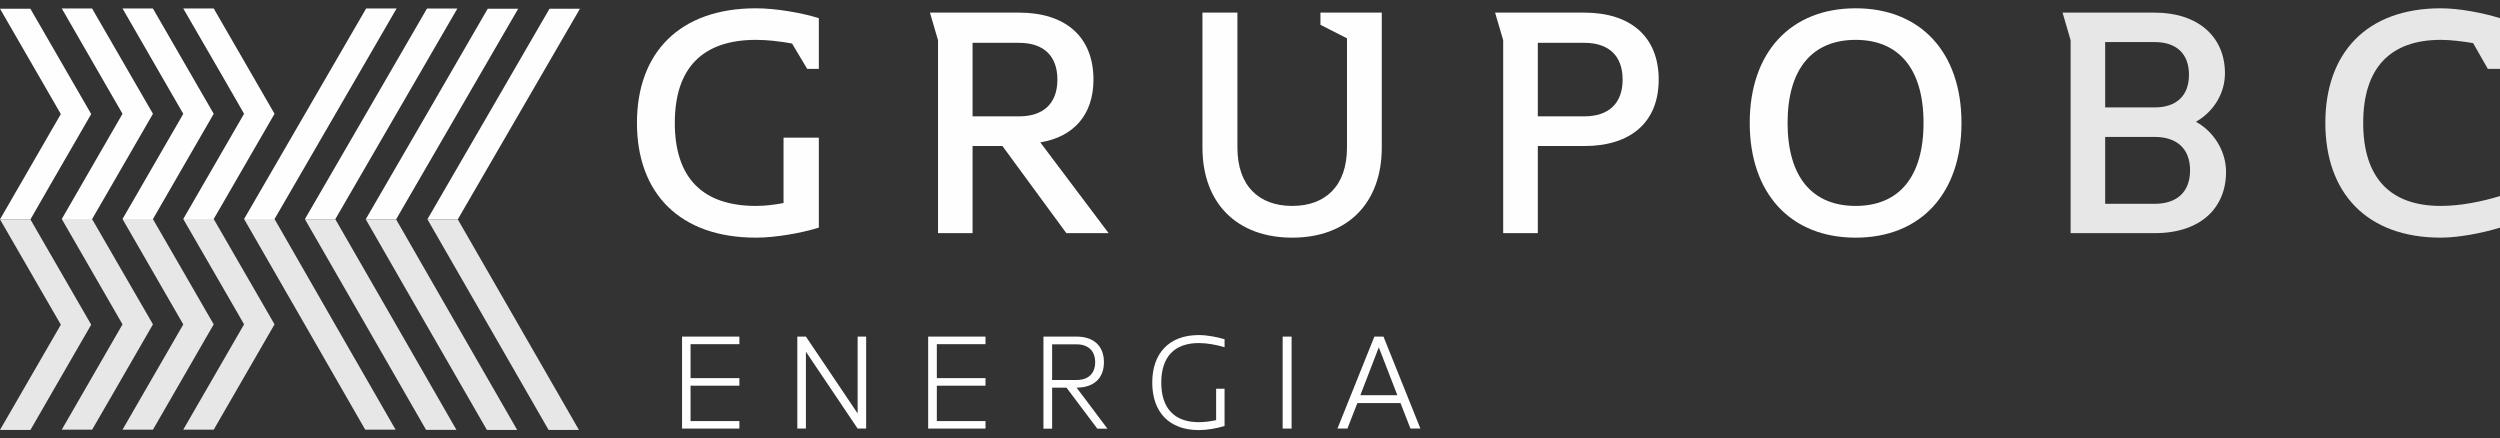
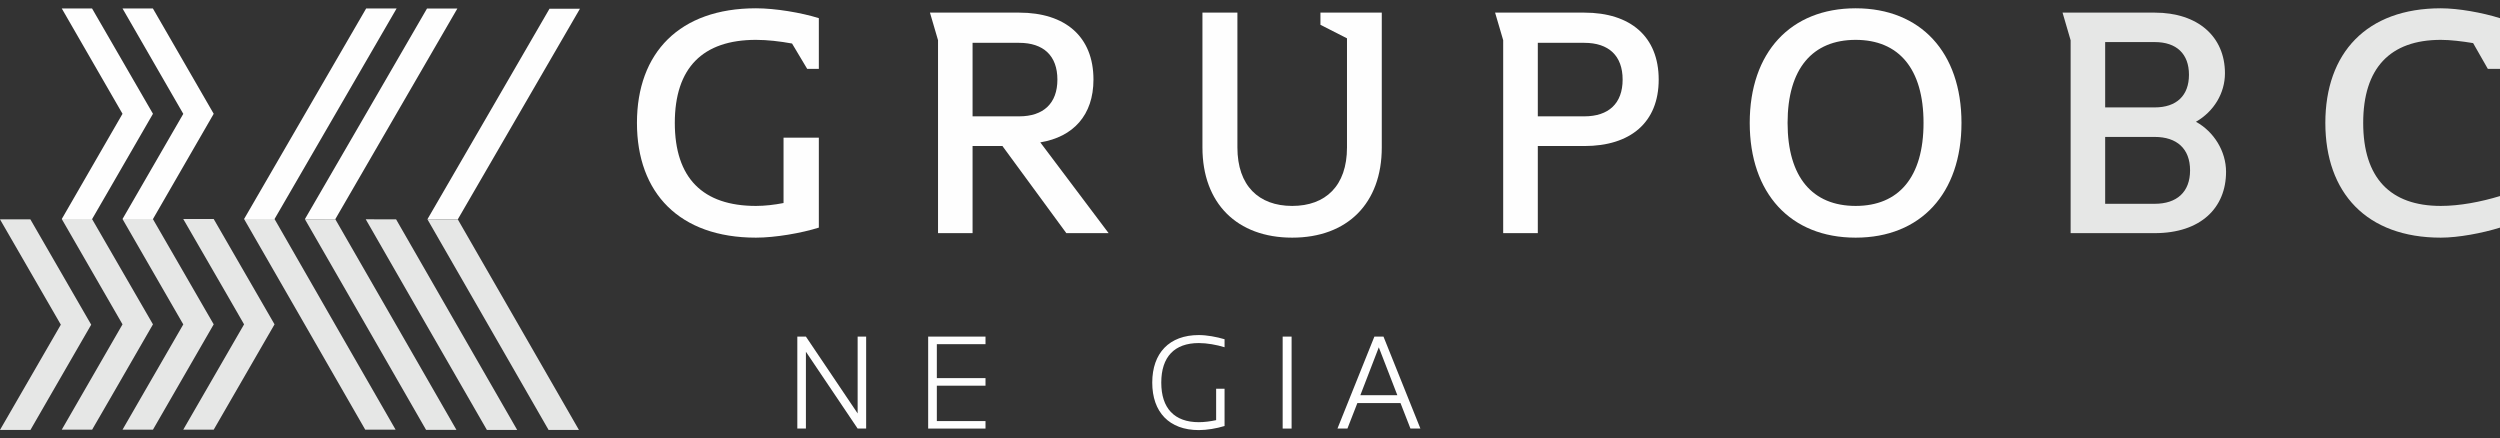
<svg xmlns="http://www.w3.org/2000/svg" width="211" height="37" viewBox="0 0 211 37" fill="none">
  <rect x="0" y="0" width="211" height="37" fill="#333333" stroke="none" />
-   <path d="M23.171 9.604L18.037 18.486H15.466L20.6 9.604L19.078 6.954L15.466 0.714H18.037L23.171 9.604Z" fill="#FEFEFE" />
  <path d="M12.91 9.604L9.306 15.843L7.776 18.486H5.213L10.34 9.604L5.213 0.714H7.769L12.91 9.604Z" fill="#FEFEFE" />
  <path d="M18.037 9.604L12.91 18.486H10.34L15.473 9.604H15.466L10.34 0.714H12.903L18.037 9.604Z" fill="#FEFEFE" />
  <path d="M23.171 27.375L18.037 36.264H15.466L20.6 27.375L19.078 24.733L15.466 18.486H18.037L23.171 27.375Z" fill="#E6E7E6" />
  <path d="M12.91 27.375L9.306 33.622L7.776 36.264H5.213L10.34 27.375L5.213 18.486H7.769L12.91 27.375Z" fill="#E6E7E6" />
-   <path d="M7.697 9.626L4.093 15.865L2.571 18.515H0L5.134 9.626L0 0.736H2.563L7.697 9.626Z" fill="#FEFEFE" />
  <path d="M7.697 27.403L4.093 33.643L2.571 36.285H0L5.134 27.403L0 18.514H2.563L7.697 27.403Z" fill="#E6E7E6" />
  <path d="M18.037 27.375L12.91 36.264H10.34L15.473 27.375H15.466L10.34 18.486H12.903L18.037 27.375Z" fill="#E6E7E6" />
  <path d="M33.474 0.714L23.171 18.486H20.6L25.748 9.604L30.904 0.714H33.474Z" fill="#FEFEFE" />
  <path d="M33.388 36.264H30.825L25.72 27.382L20.6 18.486H23.171L28.283 27.389L33.388 36.264Z" fill="#E6E7E6" />
  <path d="M38.601 0.721L28.298 18.5L25.734 18.493L30.883 9.618L36.038 0.721H38.601Z" fill="#FEFEFE" />
  <path d="M38.522 36.278H35.959L30.854 27.396L25.734 18.5H28.298L33.417 27.396L38.522 36.278Z" fill="#E6E7E6" />
-   <path d="M43.735 0.736L33.431 18.514L30.868 18.507L36.016 9.632L41.165 0.736H43.735Z" fill="#FEFEFE" />
  <path d="M43.649 36.285H41.093L35.98 27.404L30.868 18.507L33.431 18.514L38.544 27.411L43.649 36.285Z" fill="#E6E7E6" />
  <path d="M48.948 0.736L38.637 18.514L36.074 18.507L41.222 9.632L46.378 0.736H48.948Z" fill="#FEFEFE" />
  <path d="M48.862 36.285H46.299L41.193 27.404L36.074 18.507L38.637 18.514L43.757 27.411L48.862 36.285Z" fill="#E6E7E6" />
  <path d="M63.804 20.058C57.356 20.058 53.759 16.303 53.759 10.372C53.759 4.448 57.356 0.7 63.804 0.7C65.427 0.7 67.624 1.066 69.11 1.533V5.812H68.127L66.849 3.673C65.822 3.486 64.773 3.364 63.804 3.364C59.309 3.364 56.954 5.726 56.954 10.372C56.954 15.025 59.309 17.38 63.804 17.38C64.558 17.38 65.362 17.286 66.131 17.136V11.621H69.11V19.211C67.624 19.677 65.427 20.058 63.804 20.058Z" fill="#FEFEFE" />
  <path fill-rule="evenodd" clip-rule="evenodd" d="M89.998 19.677L84.606 12.325H82.085V19.677H79.17V3.393L78.488 1.066H86.02C89.905 1.066 92.288 3.084 92.288 6.717C92.288 9.718 90.587 11.557 87.801 12.016L93.567 19.677H89.998ZM82.085 3.615V9.819H86.02C88.066 9.819 89.244 8.728 89.244 6.717C89.244 4.699 88.066 3.615 86.02 3.615H82.085Z" fill="#FEFEFE" />
  <path d="M109.062 20.058C104.409 20.058 101.486 17.164 101.486 12.447V1.066H104.437V12.447C104.437 15.678 106.24 17.38 109.062 17.38C111.883 17.38 113.686 15.678 113.686 12.447V3.235L111.445 2.093V1.066H116.622V12.447C116.622 17.164 113.714 20.058 109.062 20.058Z" fill="#FEFEFE" />
  <path fill-rule="evenodd" clip-rule="evenodd" d="M133.719 12.325H129.791V19.677H126.869V3.393L126.186 1.066H133.719C137.603 1.066 139.994 3.084 139.994 6.717C139.994 10.343 137.603 12.325 133.719 12.325ZM129.791 3.615V9.819H133.719C135.772 9.819 136.95 8.728 136.95 6.717C136.95 4.699 135.772 3.615 133.719 3.615H129.791Z" fill="#FEFEFE" />
  <path fill-rule="evenodd" clip-rule="evenodd" d="M156.617 20.058C151.124 20.058 147.677 16.331 147.677 10.372C147.677 4.419 151.124 0.7 156.617 0.7C162.102 0.7 165.549 4.419 165.549 10.372C165.549 16.331 162.102 20.058 156.617 20.058ZM156.617 3.364C152.983 3.364 150.872 5.784 150.872 10.372C150.872 14.967 152.983 17.38 156.617 17.38C160.243 17.38 162.346 14.967 162.346 10.372C162.346 5.784 160.243 3.364 156.617 3.364Z" fill="#FEFEFE" />
  <path fill-rule="evenodd" clip-rule="evenodd" d="M181.862 19.677H174.761V3.4L174.079 1.066H181.862C185.496 1.066 187.786 3.084 187.786 6.186C187.786 7.859 186.853 9.41 185.338 10.278C186.853 11.111 187.879 12.763 187.879 14.501C187.879 17.538 185.747 19.677 181.862 19.677ZM181.862 3.551H177.676V9.065H181.862C183.693 9.065 184.749 8.074 184.749 6.308C184.749 4.541 183.693 3.551 181.862 3.551ZM181.862 11.557H177.676V17.2H181.862C183.722 17.2 184.842 16.209 184.842 14.378C184.842 12.547 183.722 11.557 181.862 11.557Z" fill="#E6E7E6" />
  <path d="M206.003 20.058C199.734 20.058 196.259 16.267 196.259 10.372C196.259 4.477 199.734 0.7 206.003 0.7C207.489 0.7 209.507 1.066 211 1.533V5.812H209.973L208.731 3.637C207.805 3.486 206.835 3.364 206.003 3.364C201.716 3.364 199.454 5.755 199.454 10.372C199.454 14.996 201.716 17.38 206.003 17.38C207.589 17.38 209.377 17.042 211 16.547V19.211C209.507 19.677 207.489 20.058 206.003 20.058Z" fill="#E6E7E6" />
-   <path d="M57.565 36.171V28.409H62.404V29.048H58.283V31.913H62.404V32.552H58.283V35.539H62.404V36.171H57.565Z" fill="#FEFEFE" />
  <path d="M72.385 36.171L68.019 29.687V36.171H67.294V28.409H68.019L72.385 34.893V28.409H73.103V36.171H72.385Z" fill="#FEFEFE" />
  <path d="M78.337 36.171V28.409H83.177V29.048H79.069V31.913H83.177V32.552H79.069V35.539H83.177V36.171H78.337Z" fill="#FEFEFE" />
-   <path fill-rule="evenodd" clip-rule="evenodd" d="M92.612 36.178L90.012 32.717H88.799V36.178H88.066V28.409H90.867C92.267 28.409 93.172 29.163 93.172 30.57C93.172 31.97 92.267 32.717 90.867 32.717L93.466 36.178H92.612ZM88.799 29.062V32.071H90.867C91.843 32.071 92.432 31.532 92.432 30.57C92.432 29.615 91.843 29.062 90.867 29.062H88.799Z" fill="#FEFEFE" />
  <path d="M101.178 36.3C98.679 36.3 97.25 34.778 97.25 32.293C97.25 29.809 98.679 28.279 101.178 28.279C101.867 28.279 102.671 28.43 103.353 28.631V29.306C102.671 29.098 101.867 28.954 101.178 28.954C99.124 28.954 98.011 30.118 98.011 32.293C98.011 34.462 99.124 35.632 101.178 35.632C101.63 35.632 102.147 35.568 102.642 35.46V32.81H103.353V35.955C102.671 36.163 101.867 36.3 101.178 36.3Z" fill="#FEFEFE" />
  <path d="M109.011 36.171H108.257V28.409H109.011V36.171Z" fill="#FEFEFE" />
  <path fill-rule="evenodd" clip-rule="evenodd" d="M119.042 36.171L118.202 34.017H114.562L113.722 36.171H112.881L115.998 28.409H116.766L119.882 36.171H119.042ZM116.371 29.314L114.813 33.356H117.936L116.371 29.314Z" fill="#FEFEFE" />
</svg>